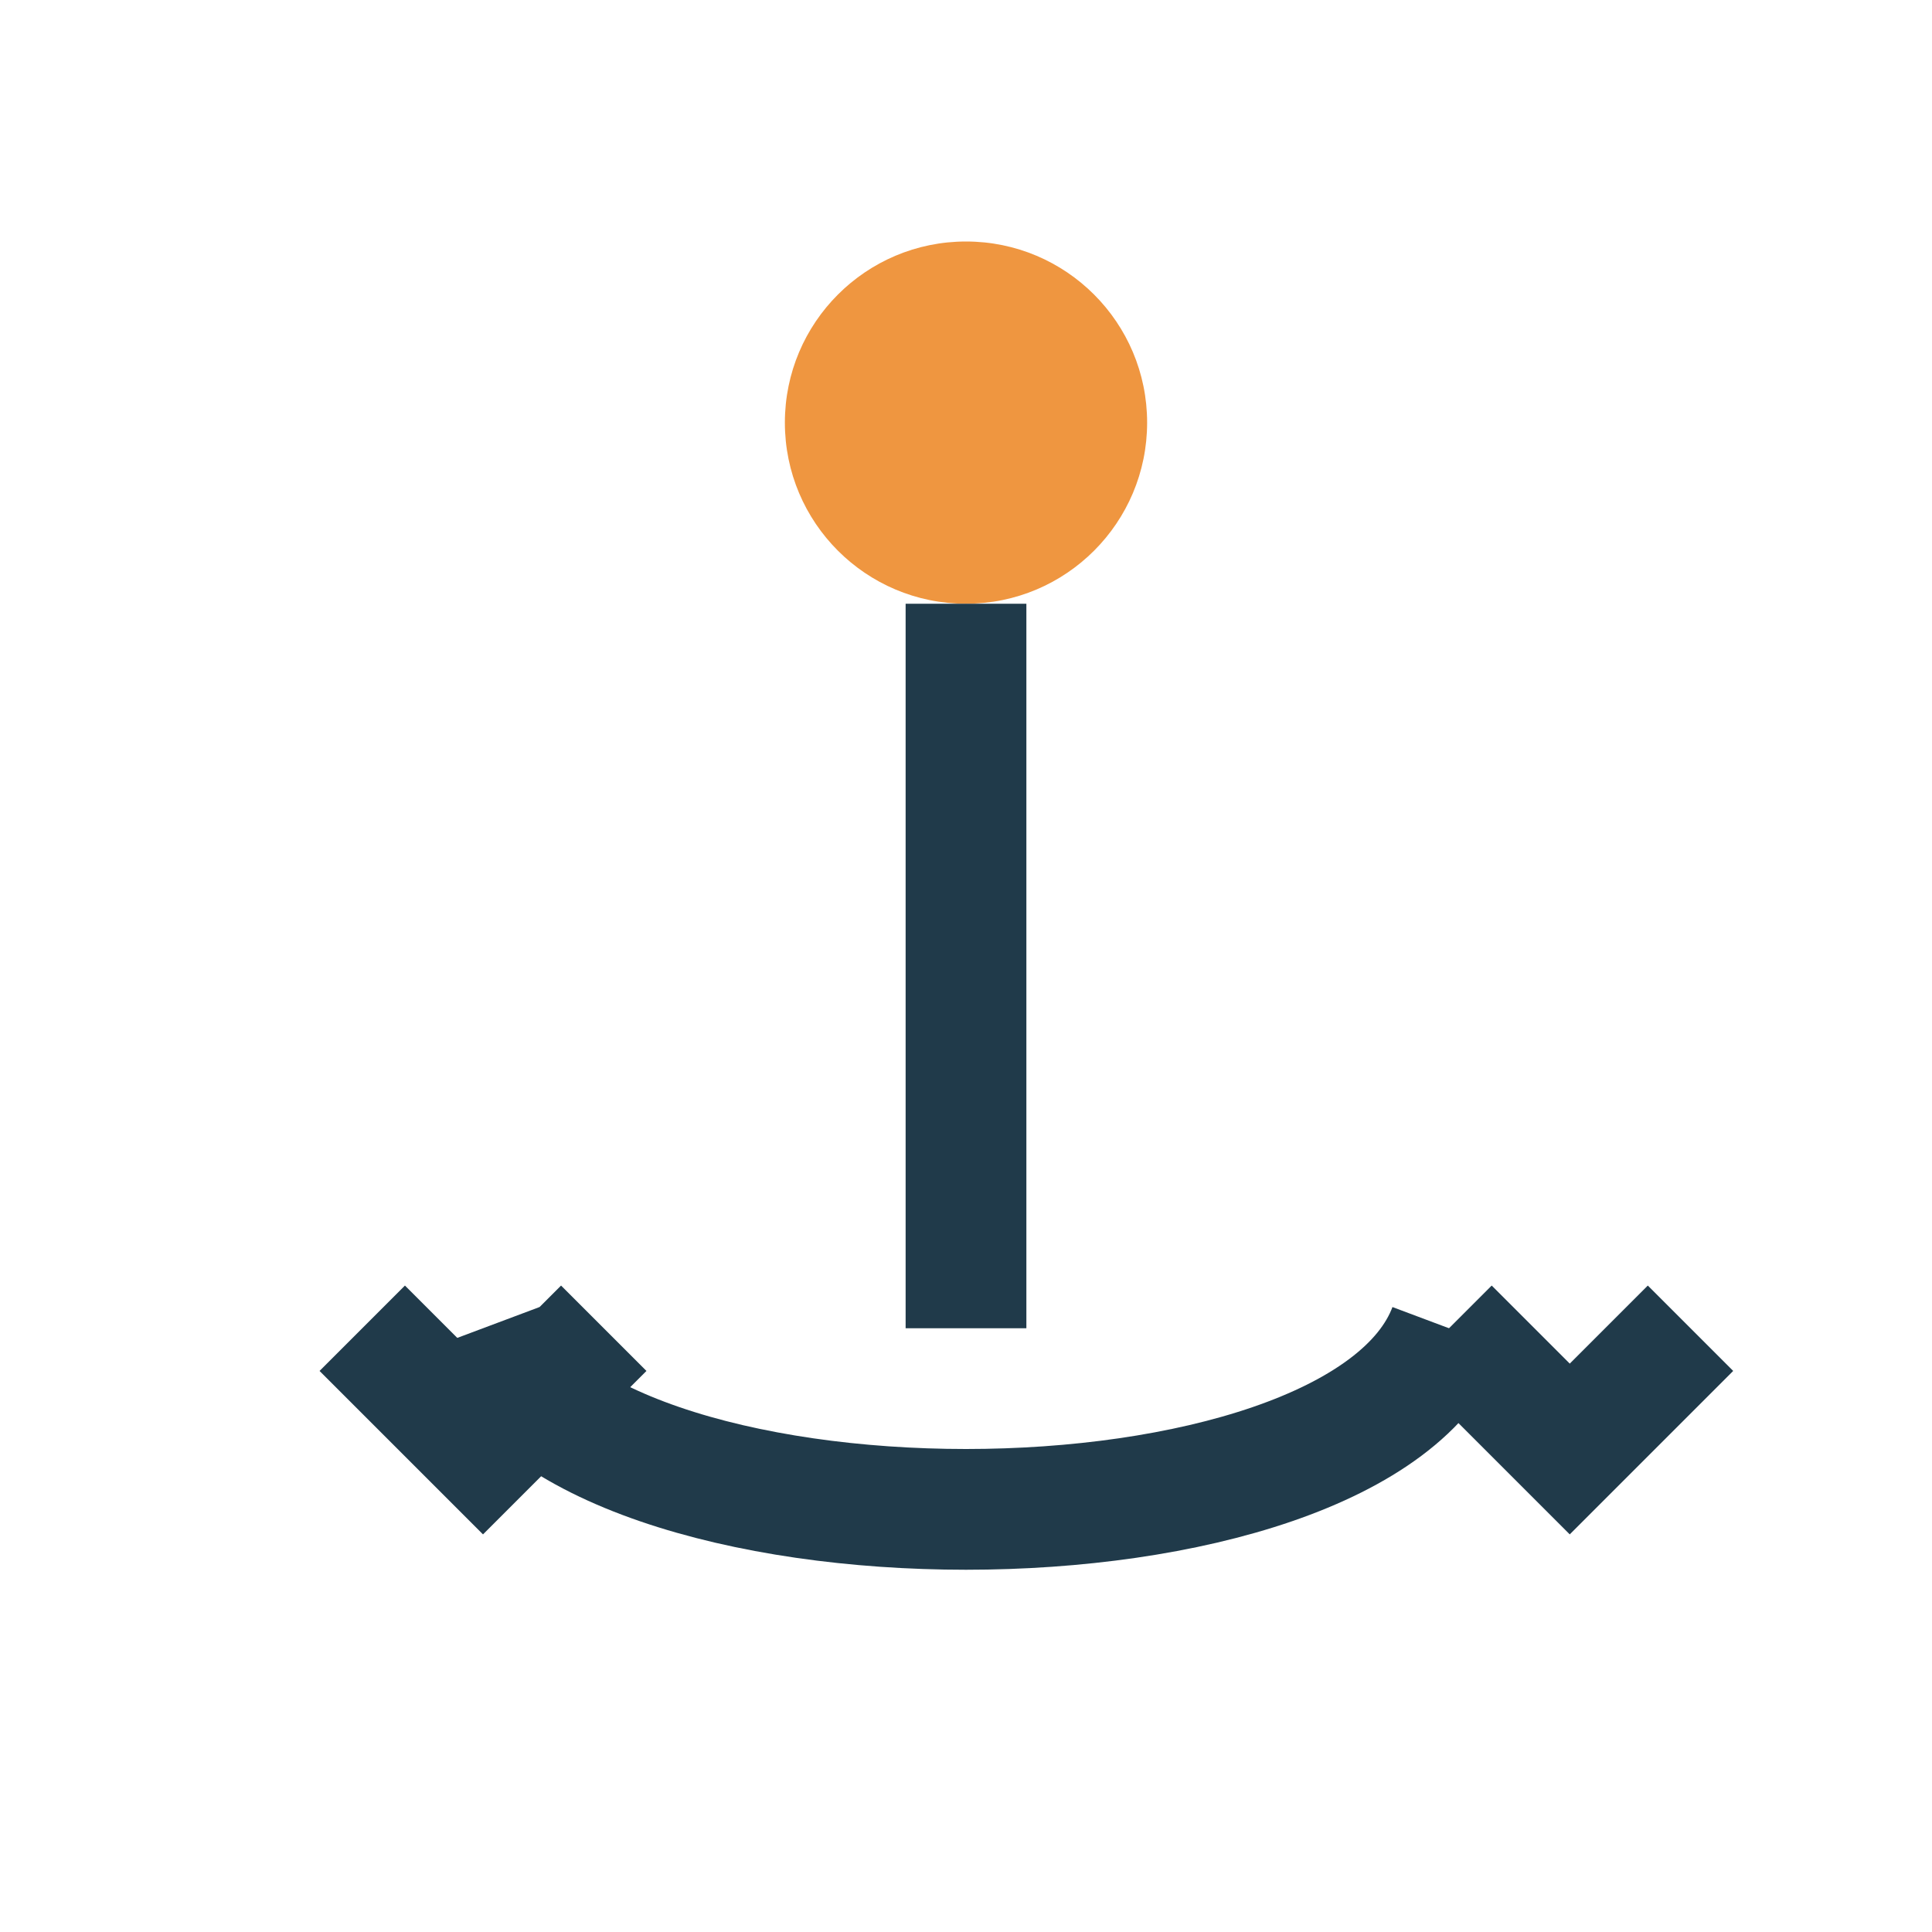
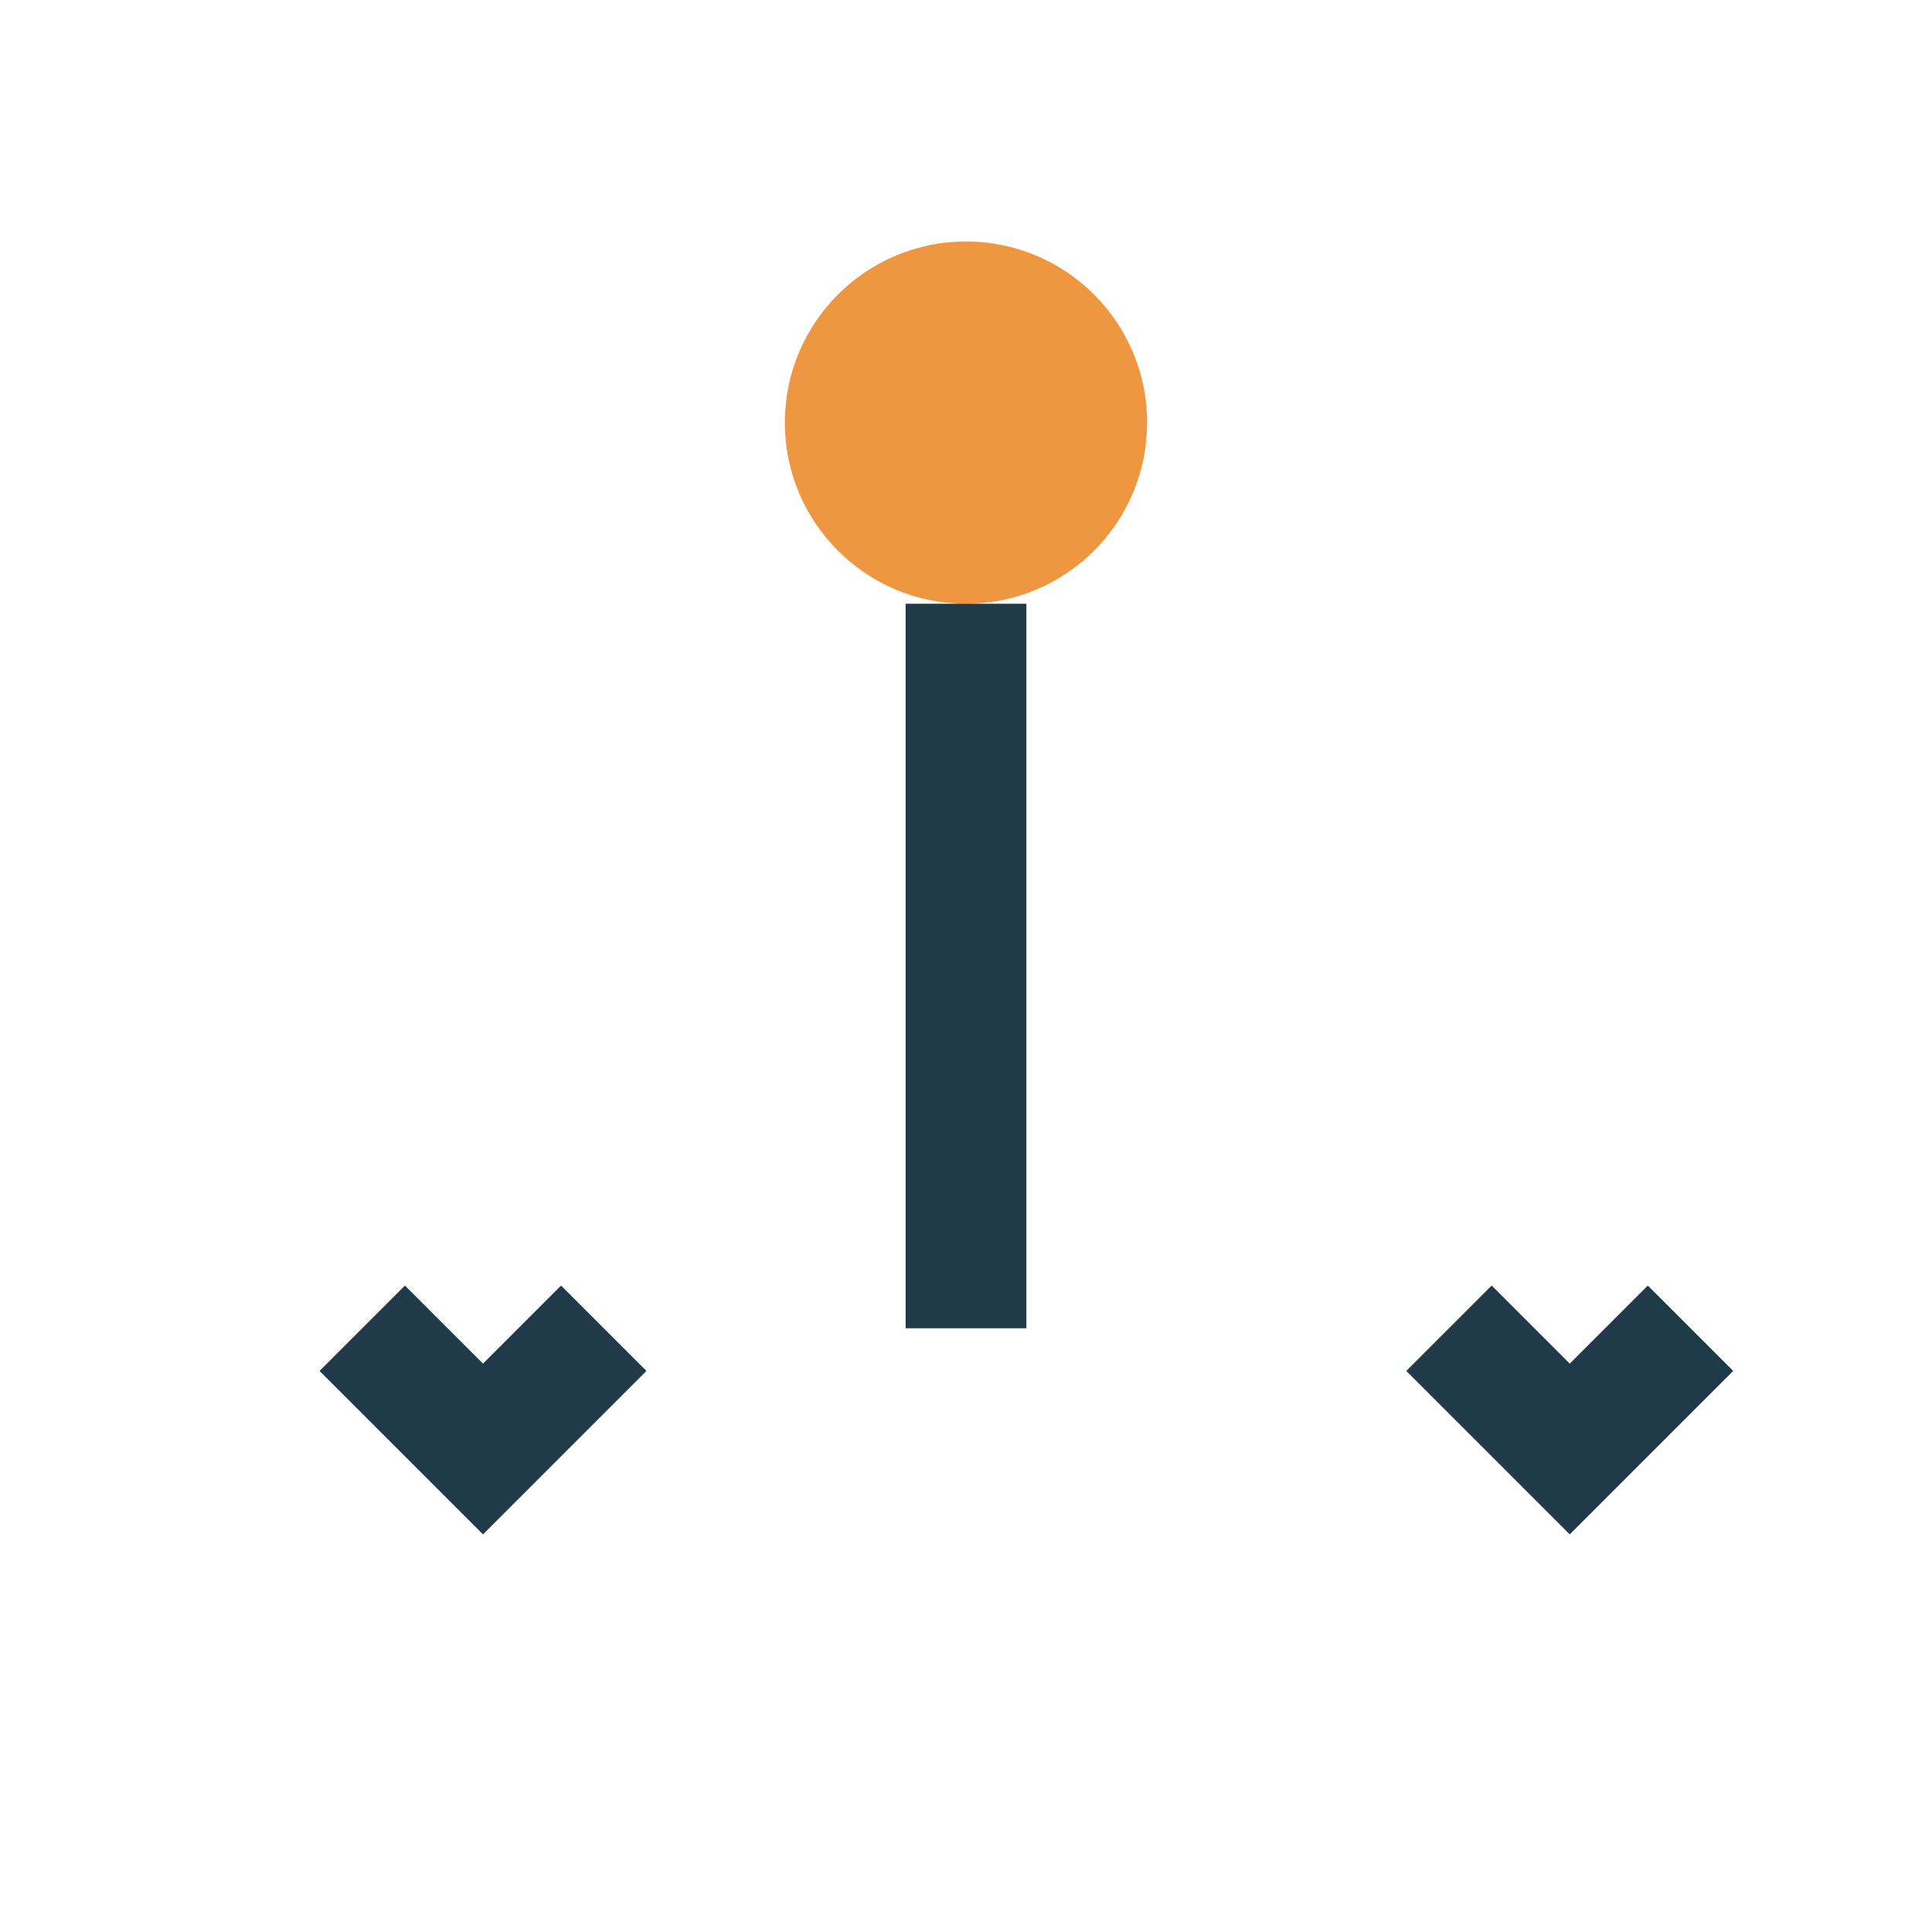
<svg xmlns="http://www.w3.org/2000/svg" width="32" height="32" viewBox="0 0 32 32">
  <circle cx="16" cy="7" r="3" fill="#EF9640" />
  <rect x="15" y="10" width="2" height="12" fill="#203A4A" />
-   <path d="M8 22c1.5 4 14.5 4 16 0" stroke="#203A4A" stroke-width="2" fill="none" />
  <path d="M6 22l2 2 2-2M24 22l2 2 2-2" stroke="#203A4A" stroke-width="2" fill="none" />
</svg>